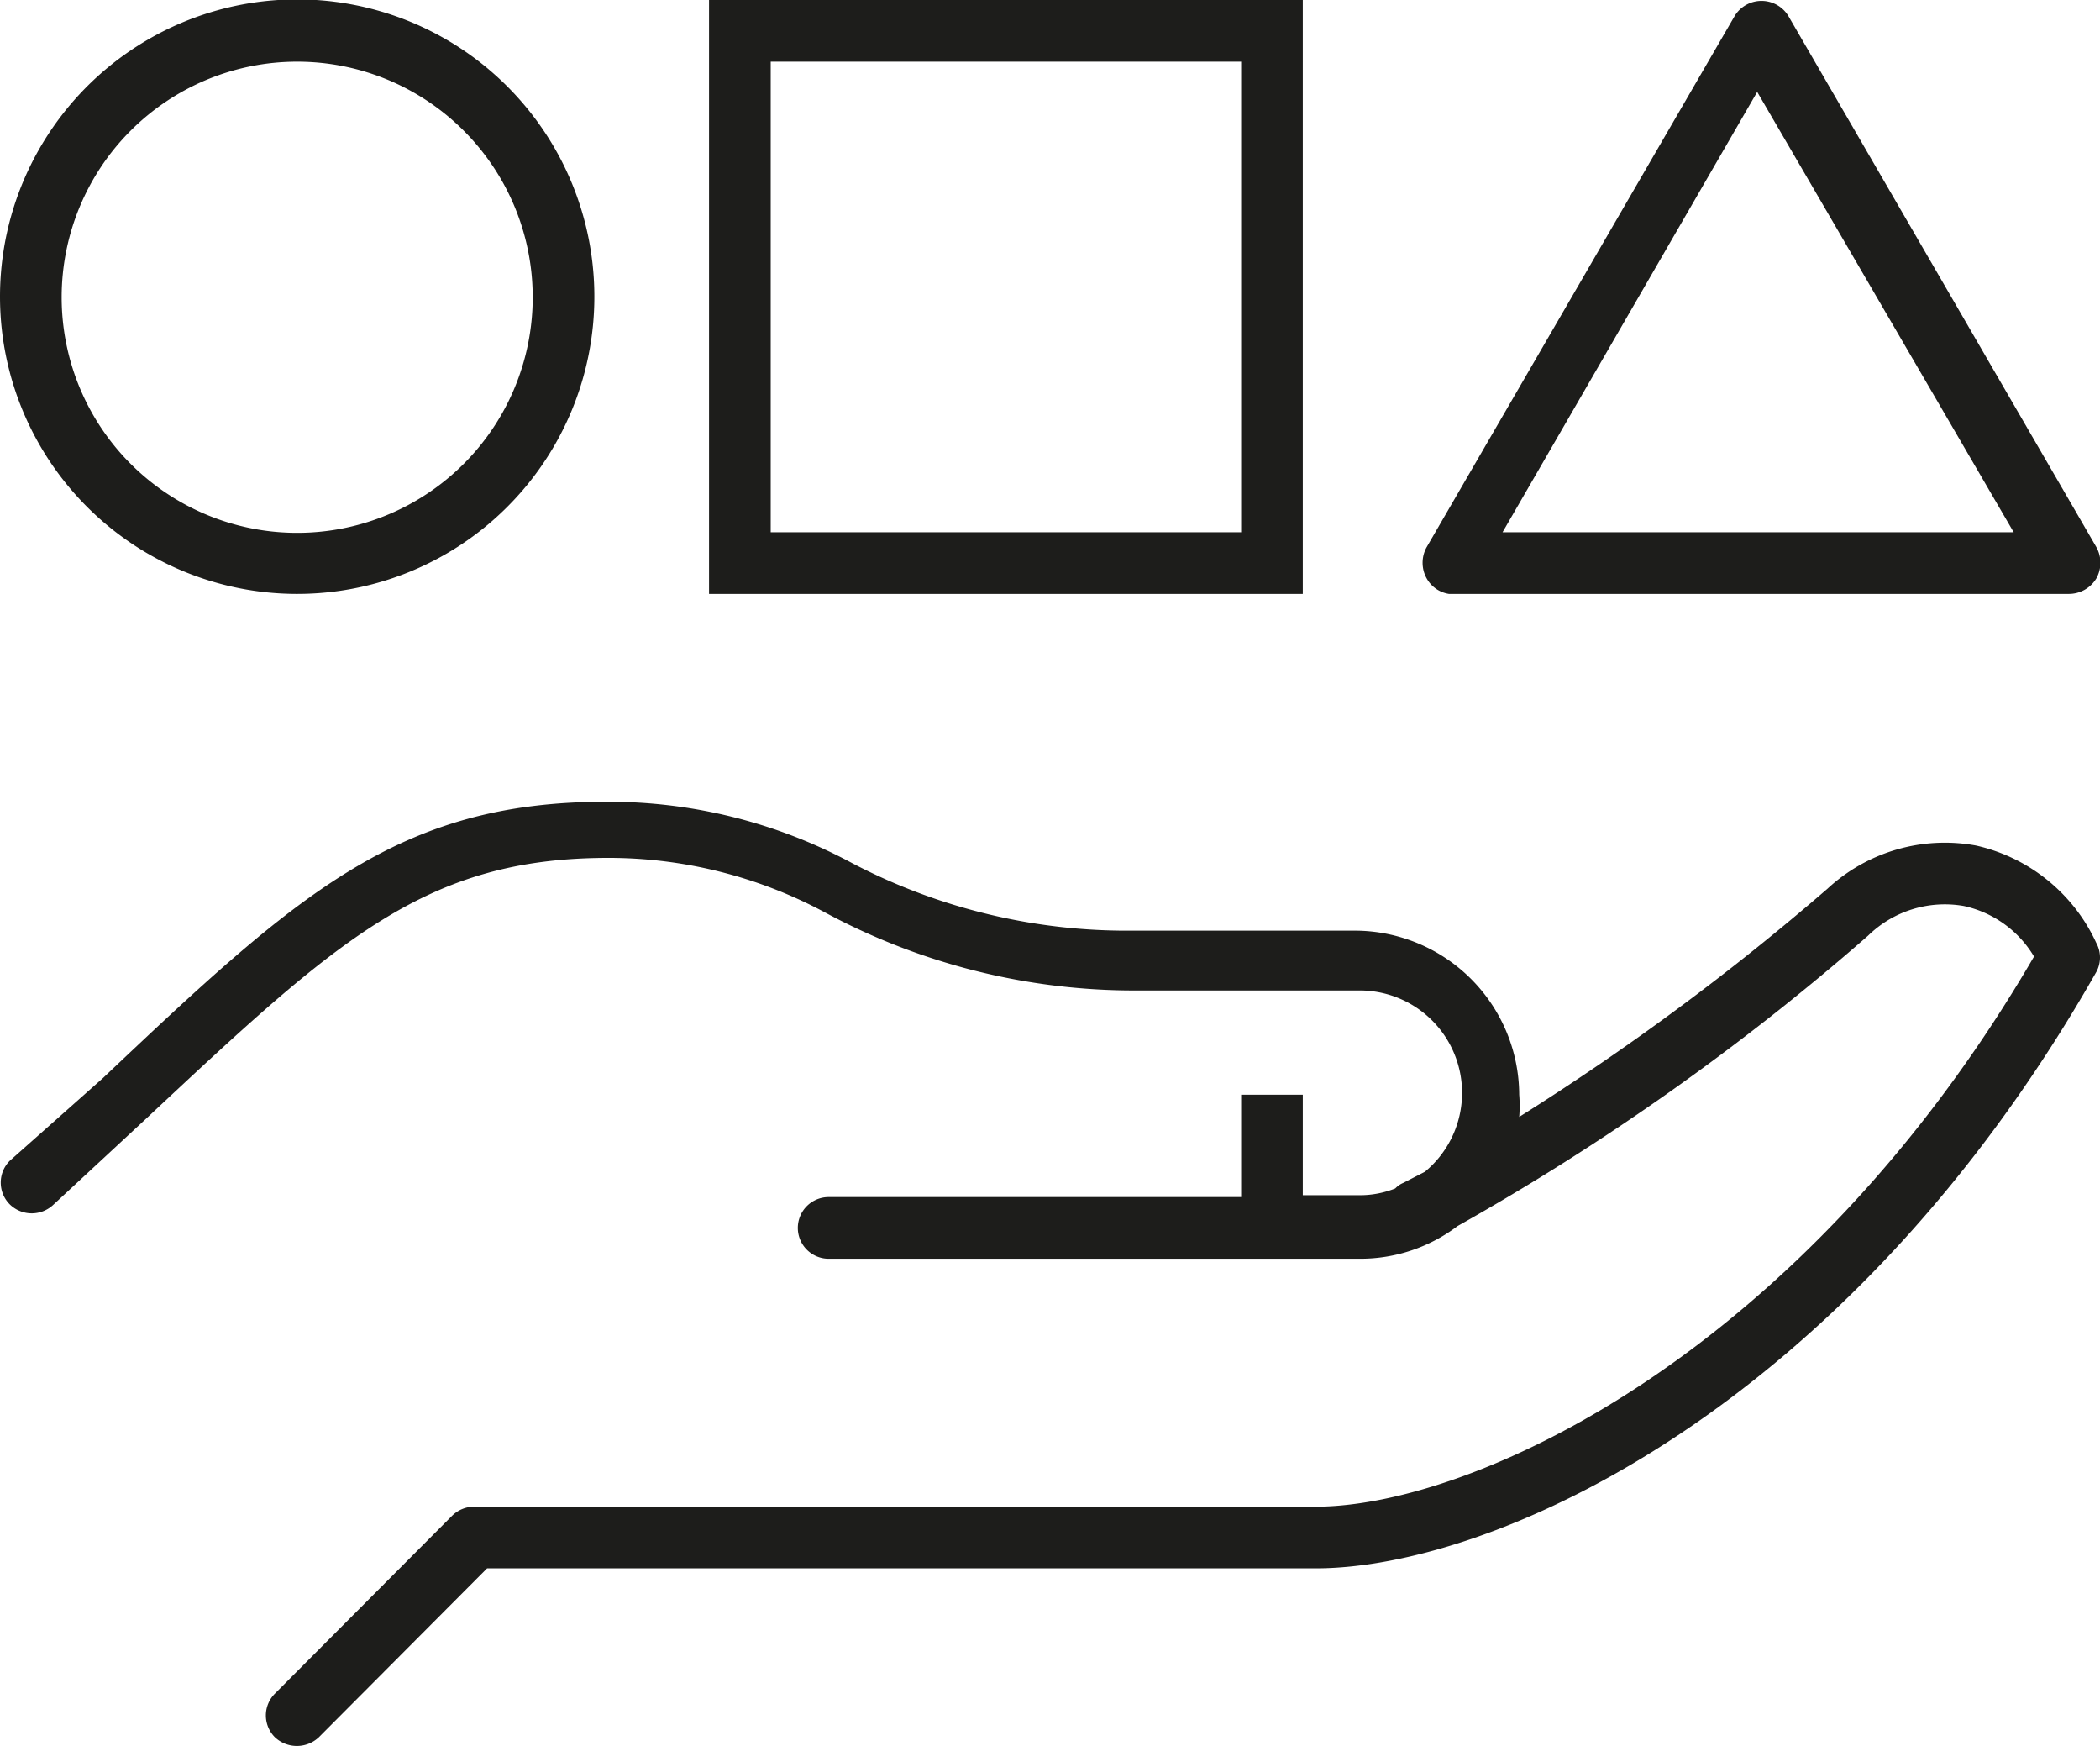
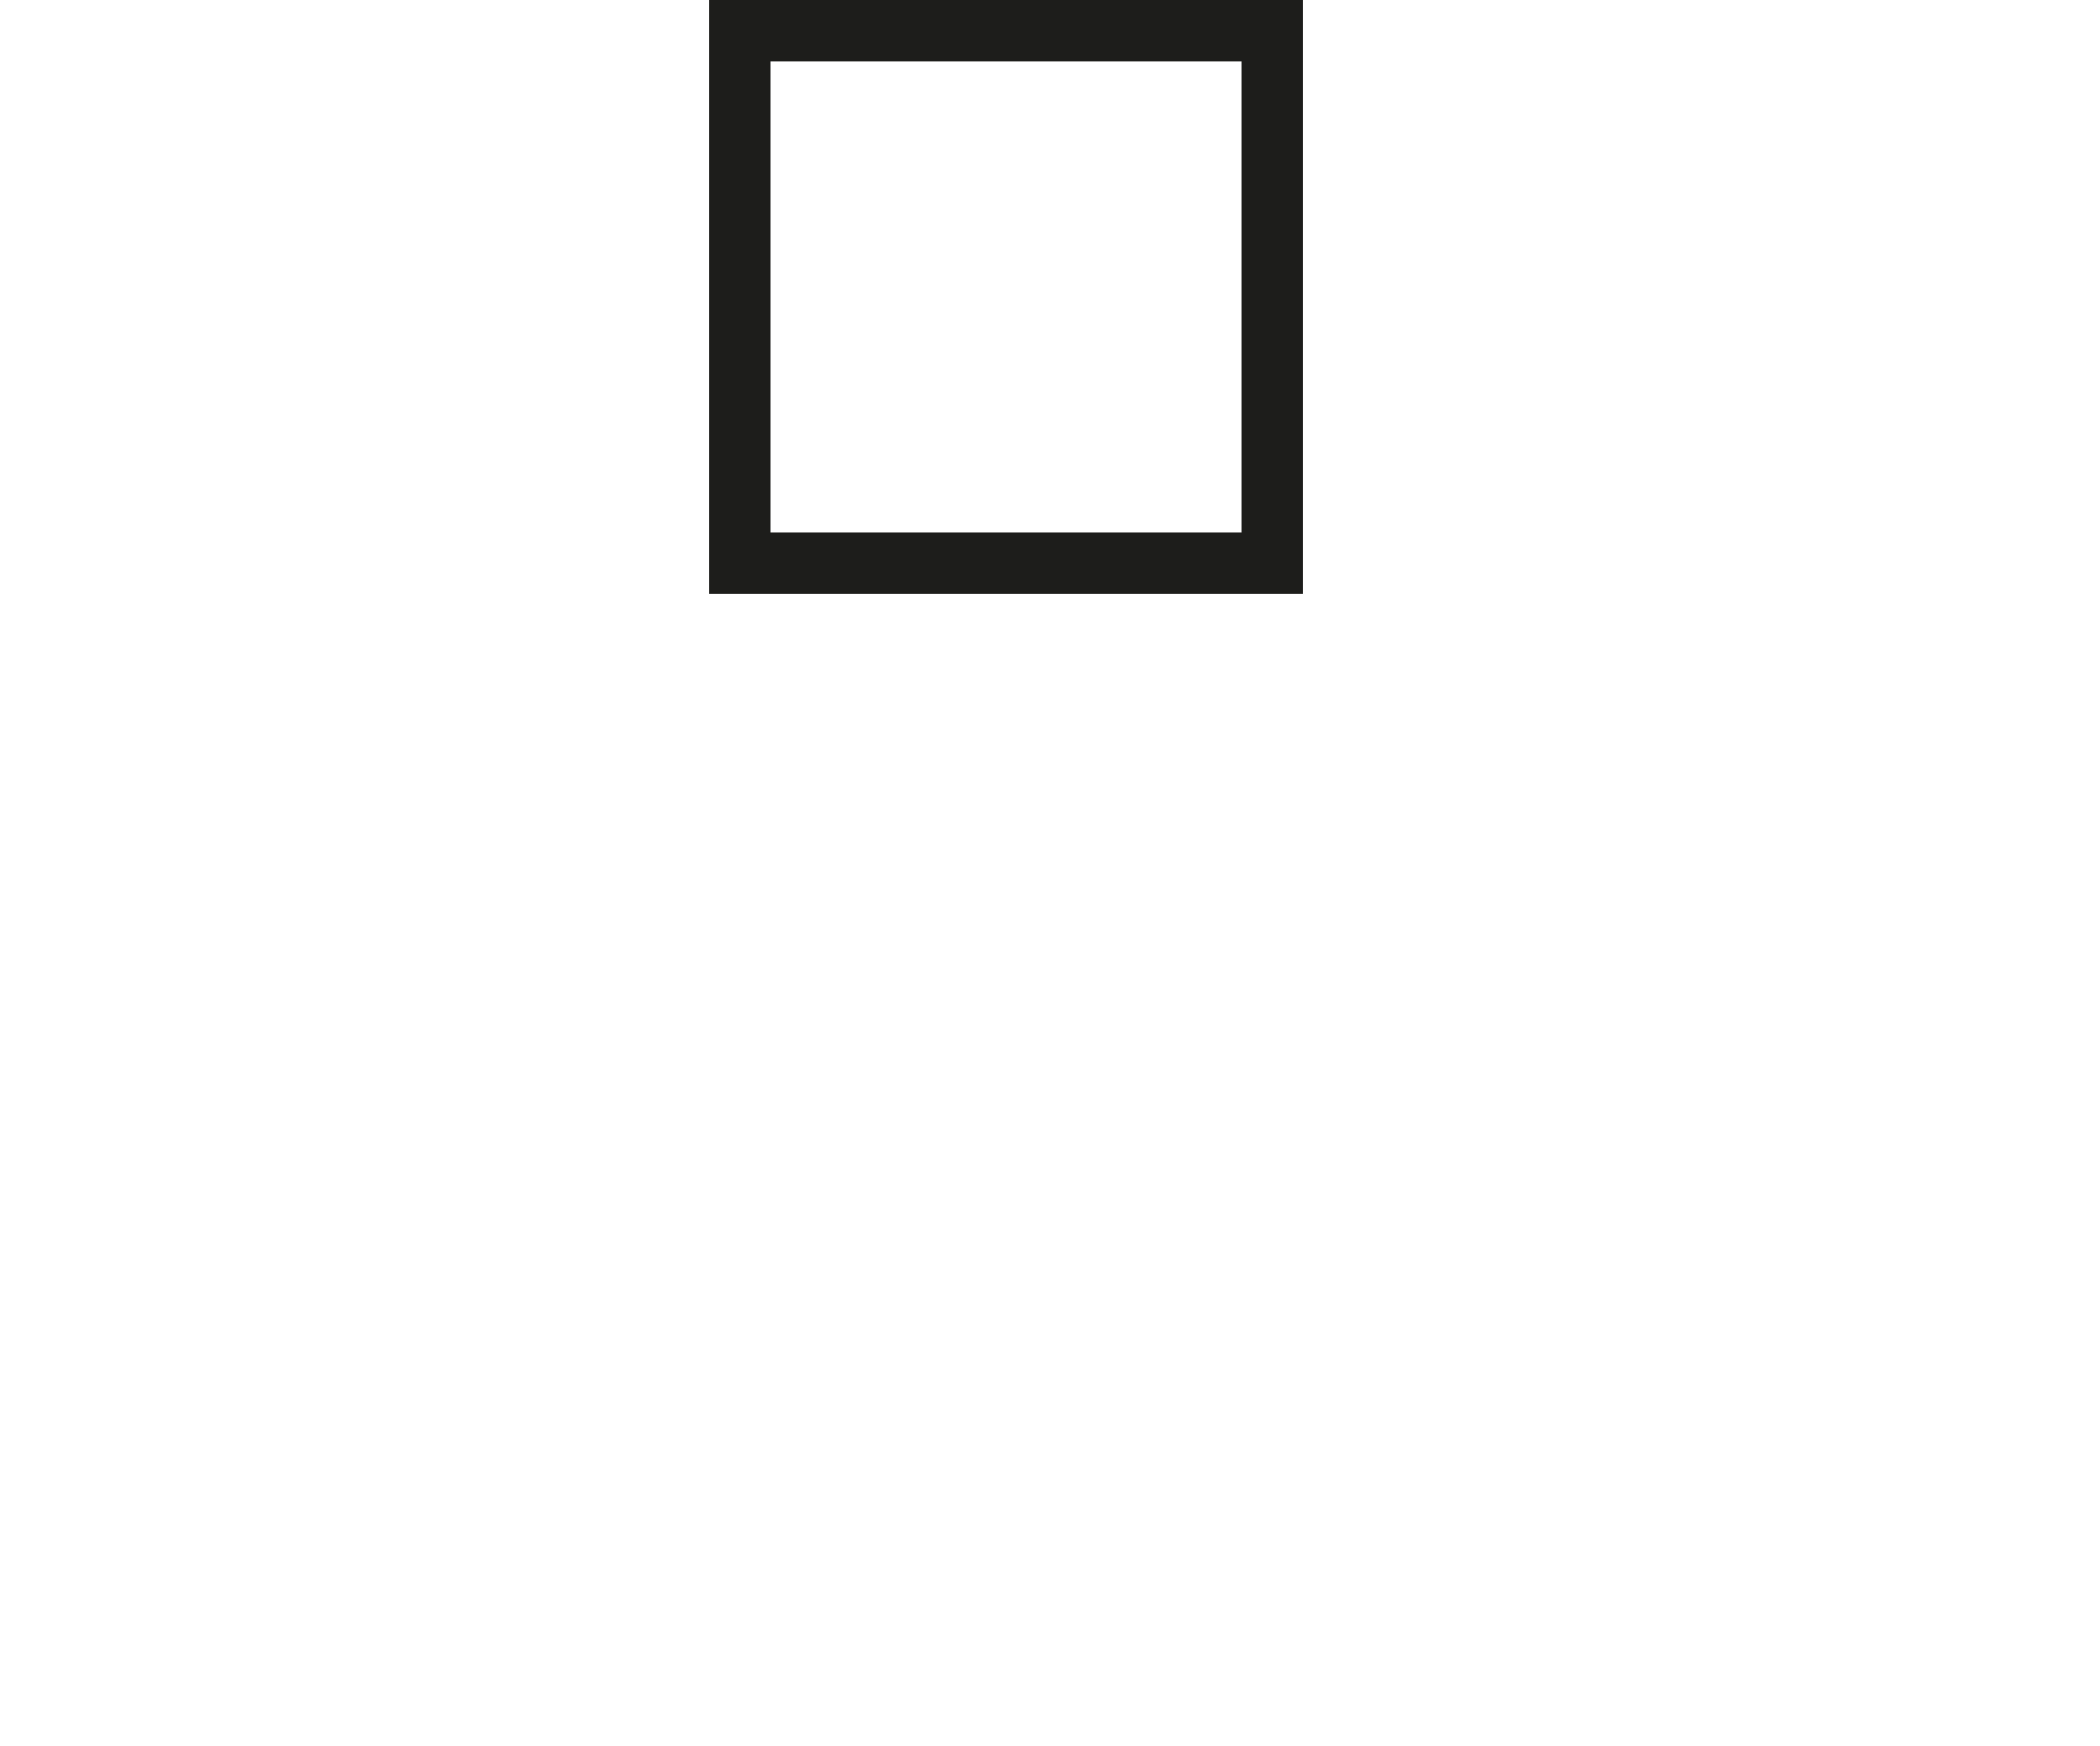
<svg xmlns="http://www.w3.org/2000/svg" viewBox="0 0 34.06 28.31">
  <defs>
    <style>.cls-1{fill:#1d1d1b;}</style>
  </defs>
  <g id="Livello_2" data-name="Livello 2">
    <g id="Livello_1-2" data-name="Livello 1">
-       <path class="cls-1" d="M32.05,13.71a2.8,2.8,0,0,0-2.41.7,40.89,40.89,0,0,1-5,3.7,2.2,2.2,0,0,0,0-.36,2.67,2.67,0,0,0-2.66-2.66H18.37A9.61,9.61,0,0,1,13.83,14a8.35,8.35,0,0,0-4-1c-3.37,0-5,1.49-8.16,4.48L.16,18.82a.5.5,0,0,0,0,.71.51.51,0,0,0,.71,0l1.52-1.41c3.09-2.89,4.51-4.21,7.48-4.21a7.42,7.42,0,0,1,3.52.89,10.58,10.58,0,0,0,5,1.26h3.69A1.66,1.66,0,0,1,23.11,19l-.35.18a.38.38,0,0,0-.13.09,1.56,1.56,0,0,1-.57.11h-.93V17.75h-1v1.66H13.44a.5.5,0,0,0-.5.5.5.5,0,0,0,.5.5h8.62a2.61,2.61,0,0,0,1.58-.53,39.58,39.58,0,0,0,6.66-4.71,1.78,1.78,0,0,1,1.55-.48,1.76,1.76,0,0,1,1.14.82c-3.78,6.49-9.13,8.92-11.65,8.92H7.69a.51.51,0,0,0-.36.15L4.46,27.46a.5.5,0,0,0,0,.71.52.52,0,0,0,.71,0L7.9,25.43H21.34c2.89,0,8.63-2.58,12.66-9.67a.49.49,0,0,0,0-.47A2.83,2.83,0,0,0,32.05,13.71Z" />
      <path class="cls-1" d="M21.13,0H11.5V9.63h9.63Zm-1,8.63H12.5V1h7.63Z" />
-       <path class="cls-1" d="M23.5,9.63H33.56A.52.52,0,0,0,34,9.38a.52.52,0,0,0,0-.51L29,.25a.51.51,0,0,0-.86,0l-5,8.62a.52.52,0,0,0,0,.51A.5.5,0,0,0,23.5,9.63Zm5-8.14,4.16,7.14H24.37Z" />
-       <path class="cls-1" d="M4.81,9.63A4.82,4.82,0,1,0,0,4.81,4.82,4.82,0,0,0,4.81,9.63ZM4.81,1A3.82,3.82,0,1,1,1,4.81,3.82,3.82,0,0,1,4.81,1Z" />
    </g>
  </g>
</svg>